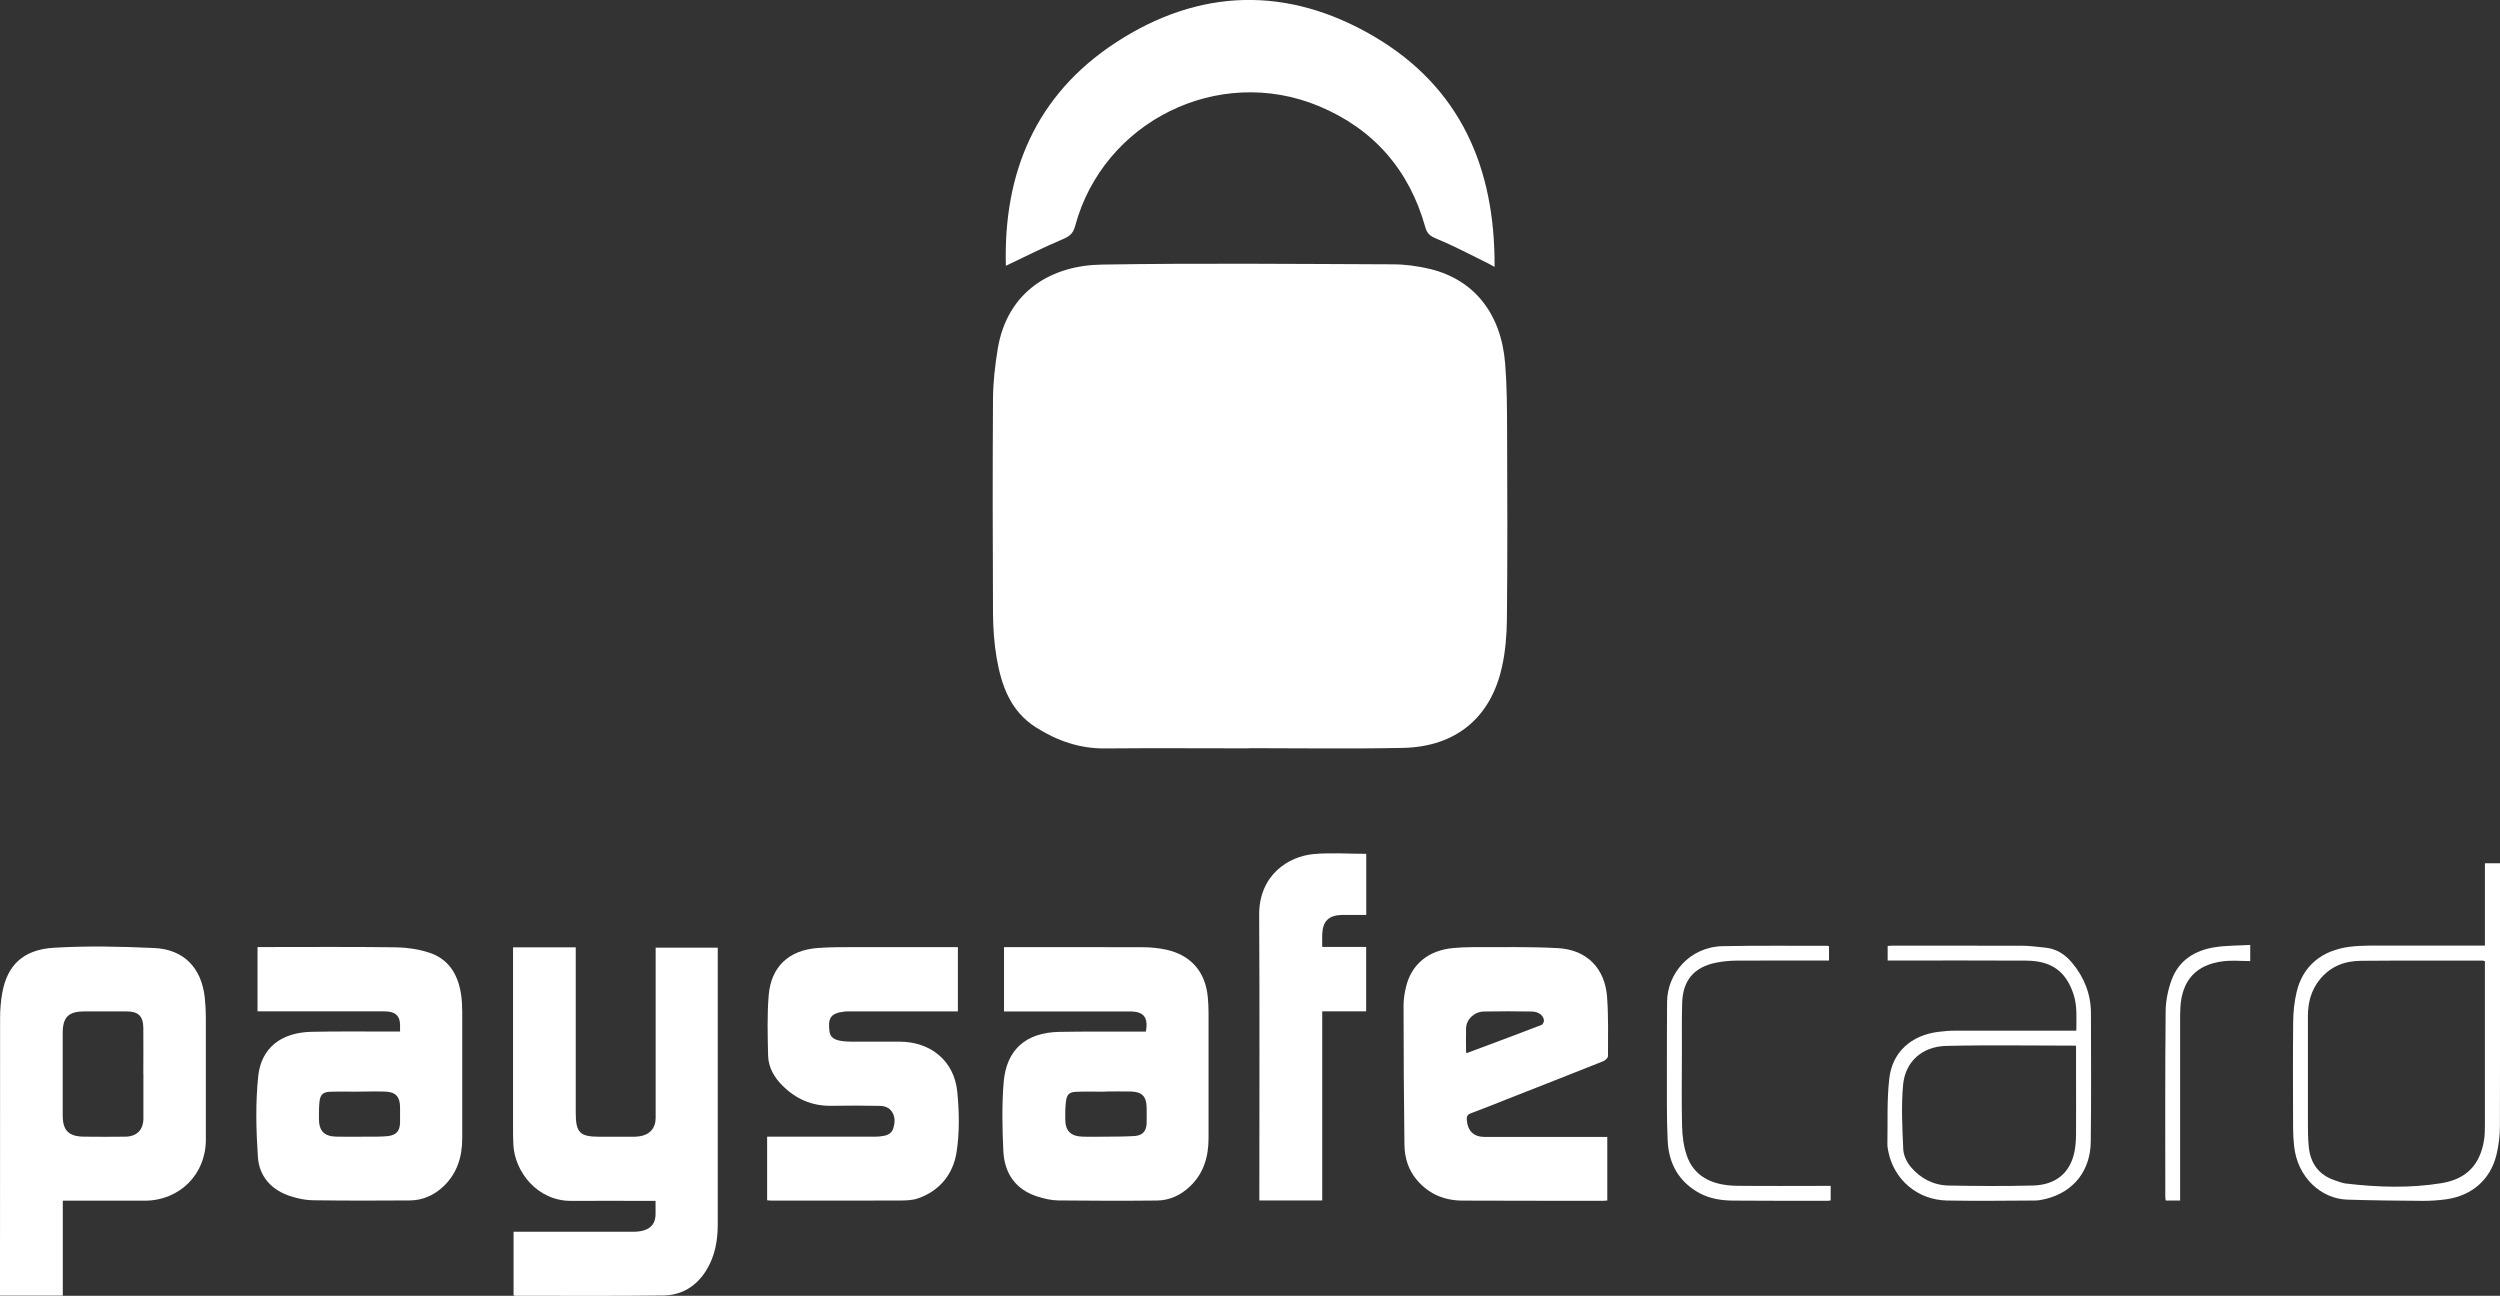
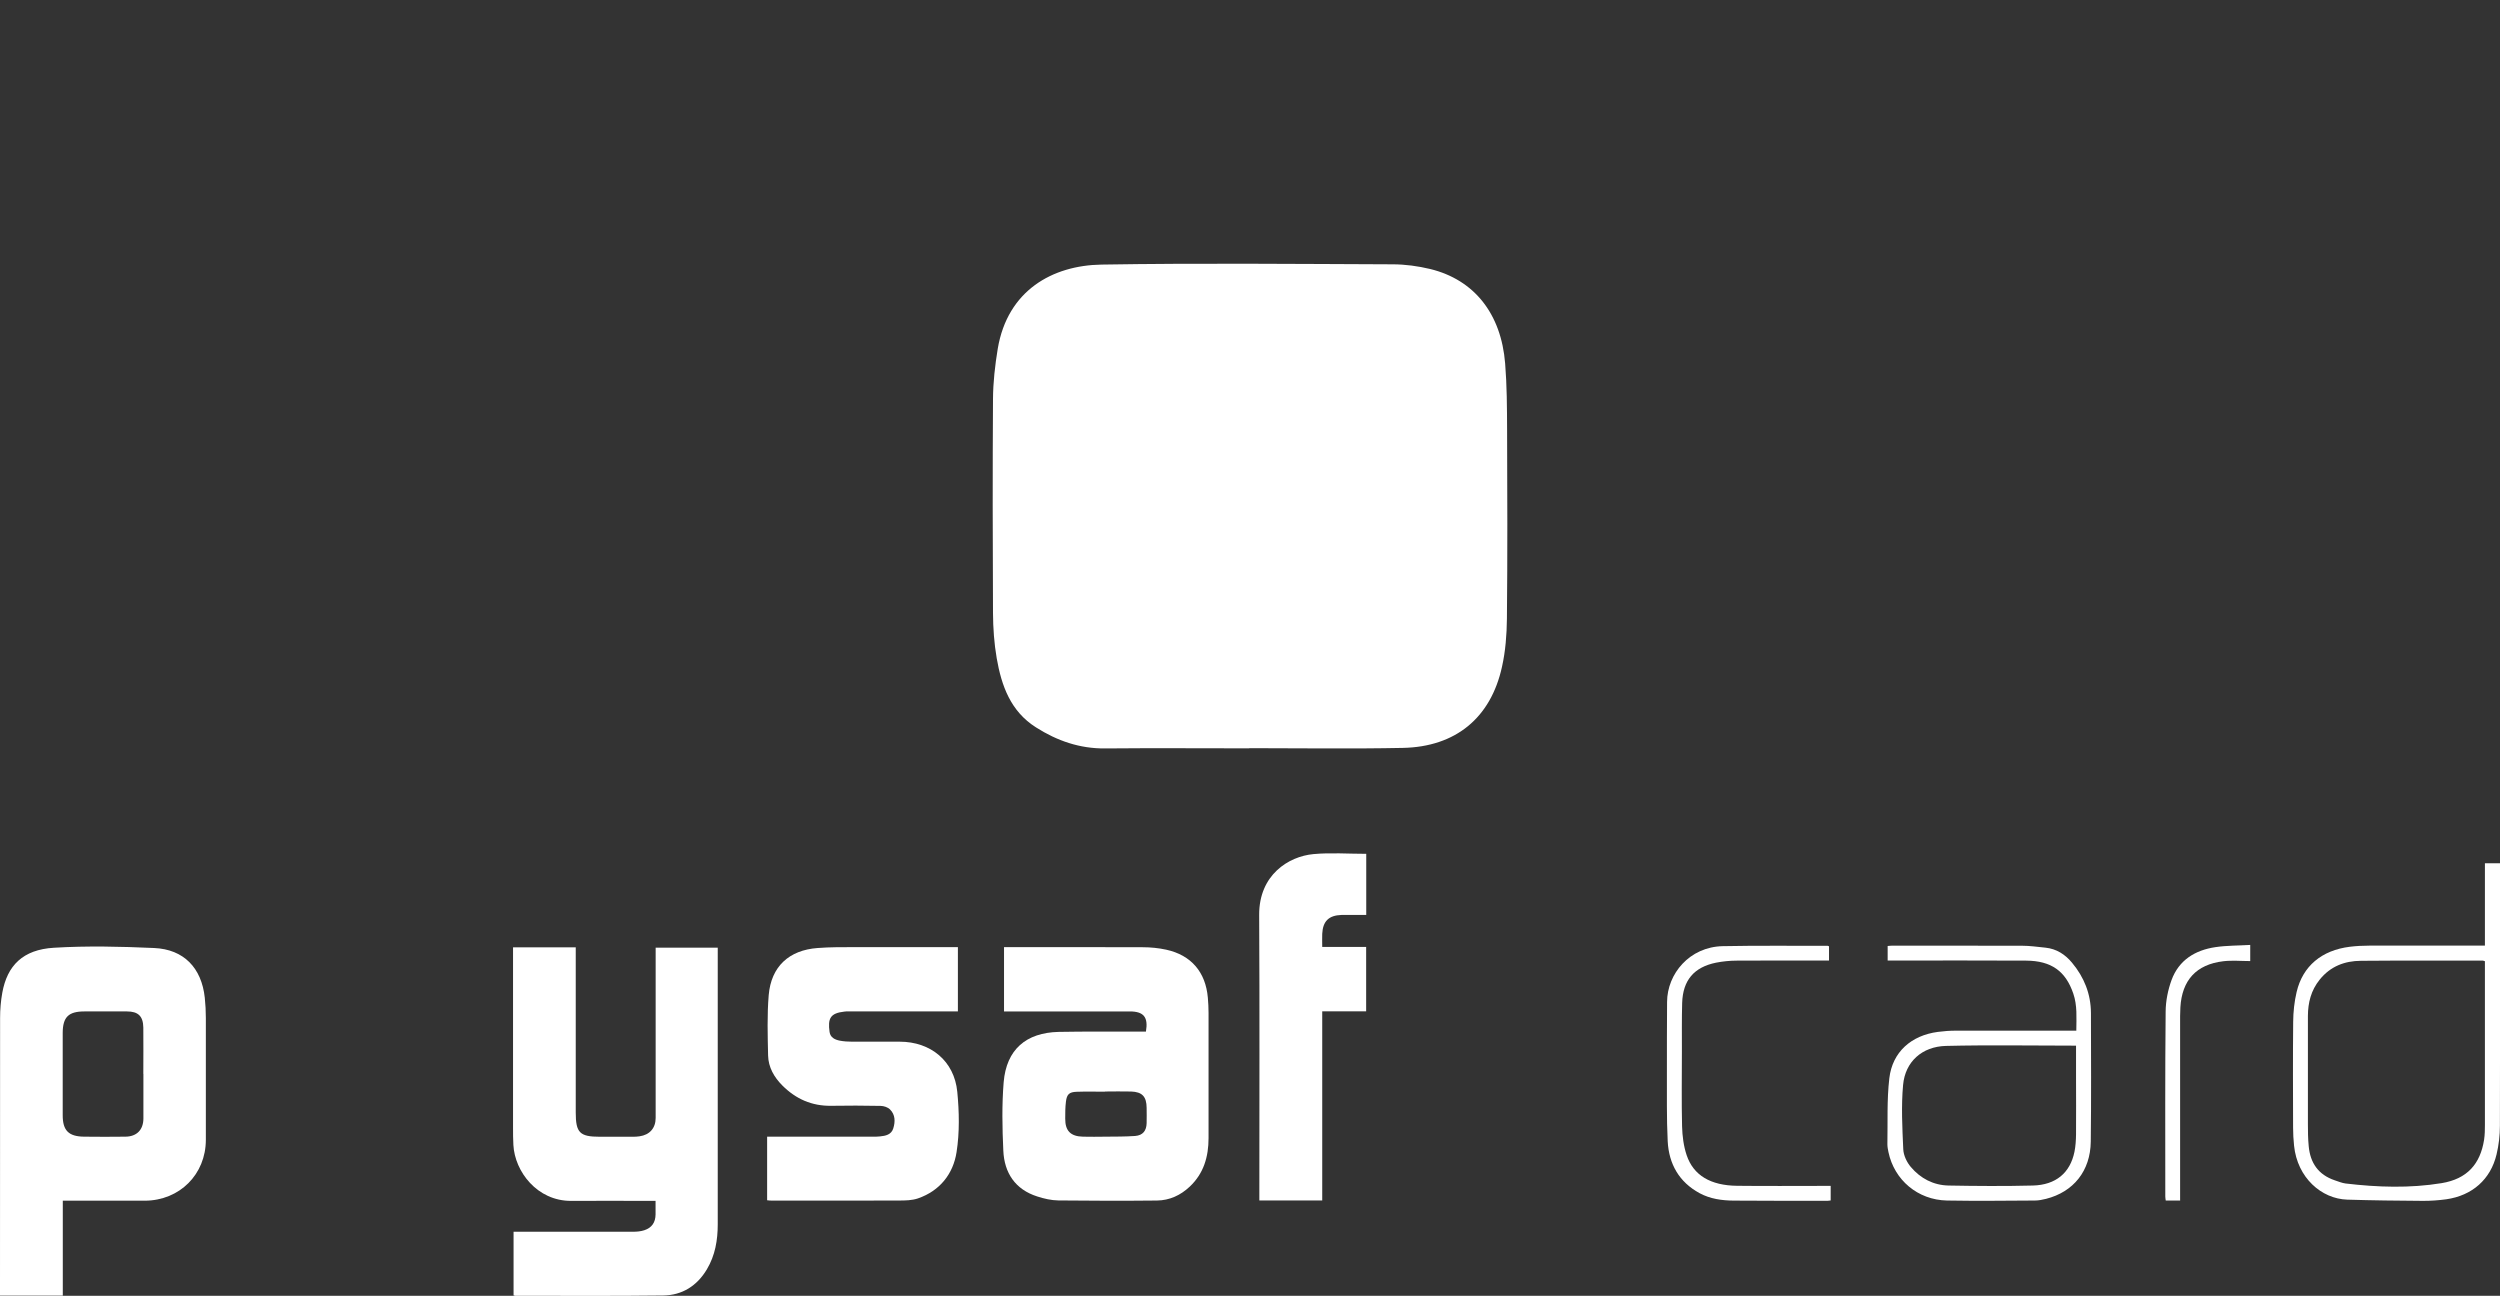
<svg xmlns="http://www.w3.org/2000/svg" id="_Слой_2" data-name="Слой 2" viewBox="0 0 283.46 146.92">
  <rect x="0" y="0" width="283.46" height="146.92" fill="#333333" stroke="none" />
  <defs>
    <style>
      .cls-1 {
        fill: #fff;
      }
    </style>
  </defs>
  <g id="_Слой_1-2" data-name="Слой 1">
    <g>
      <g>
        <path class="cls-1" d="m141.64,84.85c-5.44,0-10.89-.04-16.33.01-2.89.03-5.46-.87-7.85-2.39-2.88-1.82-3.91-4.73-4.45-7.84-.29-1.68-.41-3.41-.42-5.12-.04-8.09-.05-16.18,0-24.26.01-1.91.23-3.83.54-5.72,1.11-6.59,6.19-9.44,11.76-9.53,11.01-.18,22.02-.07,33.02-.03,1.42,0,2.87.2,4.25.53,4.99,1.22,8.05,5.06,8.5,10.72.2,2.48.21,4.98.22,7.47.03,7.15.05,14.3-.02,21.45-.02,1.83-.16,3.69-.56,5.47-1.27,5.78-5.25,9.07-11.24,9.19-5.81.12-11.62.03-17.43.03,0,.01,0,.03,0,.04Z" />
-         <path class="cls-1" d="m114.05,30.14c-.29-10.53,3.37-19.35,12.41-25.28,9.49-6.23,19.54-6.48,29.33-.73,9.79,5.76,13.74,14.87,13.67,26.13-.33-.18-.52-.29-.72-.39-1.93-.94-3.83-1.97-5.81-2.78-.72-.3-1.11-.55-1.32-1.32-1.82-6.51-5.87-11.16-12.1-13.75-11.38-4.72-24.42,1.74-27.61,13.62-.24.89-.68,1.18-1.46,1.51-2.13.9-4.19,1.94-6.38,2.98Z" />
      </g>
      <g>
        <path class="cls-1" d="m58.18,107.41h7.1v.75c0,5.99,0,11.99,0,17.98,0,2.29.45,2.75,2.73,2.75,1.24,0,2.49,0,3.73,0,.26,0,.52-.01.77-.05,1.15-.16,1.83-.93,1.83-2.08,0-6.16,0-12.33,0-18.49,0-.25,0-.51,0-.82h7.04c0,.22,0,.44,0,.67,0,10.23,0,20.46,0,30.69,0,1.8-.29,3.53-1.23,5.11-1.12,1.88-2.8,2.94-4.96,2.97-5.6.07-11.19.03-16.79.03-.04,0-.08-.02-.17-.04v-7.22c.26,0,.51,0,.76,0,4.27,0,8.53,0,12.8,0,.42,0,.86-.04,1.26-.17.86-.28,1.27-.89,1.28-1.79,0-.49,0-.97,0-1.54-.3,0-.53,0-.76,0-2.94,0-5.88-.02-8.81,0-3.86.02-6.39-3.33-6.55-6.33-.04-.66-.04-1.33-.04-1.99,0-6.51,0-13.01,0-19.52,0-.27,0-.55,0-.89Z" />
        <path class="cls-1" d="m7.12,146.9H0v-.72c0-10.25,0-20.5.01-30.75,0-.96.08-1.93.25-2.87.56-3.09,2.34-4.89,5.85-5.1,3.78-.23,7.59-.14,11.37.03,3.37.15,5.38,2.26,5.74,5.64.08.76.12,1.54.12,2.3.01,4.6,0,9.2,0,13.8,0,3.92-2.97,6.89-6.91,6.91-2.85.01-5.7,0-8.55,0-.23,0-.46,0-.76,0v10.75Zm9.13-25.13c0-1.75.02-3.51,0-5.26-.02-1.3-.59-1.83-1.86-1.83-1.61,0-3.21,0-4.82,0-1.8,0-2.45.64-2.46,2.42,0,3.12,0,6.24,0,9.36,0,1.72.67,2.4,2.42,2.42,1.56.02,3.13.02,4.69,0,1.28-.01,2.03-.77,2.04-2.05,0-1.69,0-3.38,0-5.07Z" />
-         <path class="cls-1" d="m45.36,116.97c0-.33,0-.56,0-.8-.03-.89-.41-1.34-1.29-1.47-.32-.04-.64-.03-.96-.03-4.4,0-8.79,0-13.19,0h-.72v-7.29c.27,0,.5,0,.72,0,5,0,9.99-.04,14.99.03,1.24.02,2.53.21,3.71.59,2.29.73,3.34,2.54,3.67,4.82.09.65.12,1.32.12,1.98,0,4.75,0,9.5,0,14.25,0,2.09-.56,3.97-2.12,5.46-1.07,1.01-2.35,1.59-3.82,1.6-3.67.03-7.33.03-11-.02-.82-.01-1.67-.19-2.46-.44-2.2-.68-3.62-2.23-3.77-4.48-.2-3.04-.28-6.13.04-9.15.34-3.23,2.63-4.96,6.04-5.03,3.06-.07,6.13-.02,9.2-.03.25,0,.51,0,.84,0Zm-4.69,6.79s0,.01,0,.02c-1.09,0-2.18-.03-3.27.01-.8.03-1.1.35-1.18,1.16-.06.62-.06,1.24-.06,1.86,0,1.44.59,2.05,2.05,2.07,1.16.02,2.31,0,3.47,0,.75,0,1.5.01,2.24-.06,1.02-.1,1.43-.58,1.44-1.59,0-.58,0-1.15,0-1.73-.02-1.16-.51-1.69-1.68-1.73-1-.04-2.01,0-3.02,0Z" />
        <path class="cls-1" d="m129.93,116.97c.28-1.64-.25-2.29-1.83-2.29-4.5,0-9,0-13.51,0-.23,0-.47,0-.75,0v-7.29h.67c5.02,0,10.03-.01,15.05.01.89,0,1.81.09,2.68.28,2.82.62,4.46,2.54,4.71,5.44.05.57.08,1.15.08,1.73,0,4.73,0,9.46,0,14.19,0,2.12-.55,4.02-2.14,5.51-1.04.98-2.28,1.55-3.7,1.57-3.73.04-7.46.03-11.19-.01-.8-.01-1.62-.2-2.39-.45-2.51-.8-3.74-2.68-3.85-5.2-.12-2.58-.17-5.19.04-7.76.31-3.69,2.53-5.62,6.25-5.7,3.06-.06,6.13-.02,9.2-.03.23,0,.46,0,.68,0Zm-4.65,6.79s0,.01,0,.02c-1.07,0-2.14-.03-3.21.01-.84.03-1.11.29-1.21,1.12-.08.63-.08,1.28-.08,1.92-.01,1.39.61,2.02,2.02,2.05.83.02,1.67.01,2.51,0,1.13-.01,2.27,0,3.4-.08.87-.07,1.28-.59,1.3-1.46.02-.58,0-1.15,0-1.73-.01-1.27-.5-1.81-1.77-1.85-.98-.03-1.97,0-2.96,0Z" />
-         <path class="cls-1" d="m182.24,128.89v7.23c-.16.01-.28.03-.4.03-5.32,0-10.63,0-15.95-.02-2.04,0-3.8-.68-5.18-2.27-1.03-1.18-1.45-2.58-1.47-4.08-.07-5.24-.09-10.49-.1-15.73,0-.72.11-1.46.28-2.16.63-2.58,2.55-4.14,5.36-4.4.72-.06,1.46-.1,2.18-.1,3.22.01,6.44-.06,9.64.11,3.3.16,5.39,2.28,5.62,5.58.16,2.22.1,4.45.1,6.67,0,.19-.3.48-.53.57-3.68,1.47-7.36,2.91-11.05,4.36-1.31.52-2.62,1.05-3.95,1.54-.4.15-.51.35-.48.76.1,1.26.79,1.93,2.04,1.93,4.35,0,8.71,0,13.06,0,.25,0,.51,0,.82,0Zm-16.03-9.55c.09.04.12.06.13.05,2.82-1.05,5.64-2.1,8.45-3.18.14-.05.28-.35.27-.52-.06-.56-.61-.99-1.38-1-1.82-.03-3.64-.04-5.45,0-1.09.03-1.97.9-2,1.88-.03.92,0,1.83,0,2.76Z" />
        <path class="cls-1" d="m108.61,107.39v7.29c-.21,0-.44,0-.66,0-3.79,0-7.59,0-11.38,0-.28,0-.56-.02-.84.02-1.6.18-1.88.78-1.67,2.31.09.63.6.87,1.14.98.46.09.94.12,1.41.12,1.8.01,3.6,0,5.4,0,3.52,0,6.19,2.19,6.53,5.68.22,2.26.27,4.61-.08,6.84-.38,2.47-1.89,4.39-4.38,5.25-.67.23-1.44.24-2.16.24-4.8.02-9.6.01-14.41.01-.17,0-.33-.02-.53-.04v-7.21h.78c3.75,0,7.5,0,11.25,0,.26,0,.51,0,.77-.03.64-.06,1.28-.2,1.5-.9.24-.76.24-1.56-.37-2.16-.25-.25-.71-.4-1.08-.4-1.86-.04-3.73-.04-5.59-.01-2.19.03-4-.77-5.53-2.3-.94-.94-1.59-2.07-1.62-3.4-.05-2.29-.12-4.59.07-6.86.28-3.23,2.3-5.09,5.54-5.33,1.43-.11,2.87-.1,4.3-.1,3.6-.01,7.2,0,10.8,0h.79Z" />
        <path class="cls-1" d="m154.91,96.82v6.92c-.48,0-.94,0-1.4,0-.47,0-.94,0-1.41,0-1.44.05-2.11.71-2.18,2.14-.02.47,0,.94,0,1.49h4.98v7.3h-4.98v21.44h-7.13v-.72c0-10.55.04-21.1-.02-31.66-.02-4.53,3.33-6.63,6.16-6.89,1.95-.18,3.93-.03,5.97-.03Z" />
        <path class="cls-1" d="m281.75,107.22v-9.34h1.72v.69c0,9.69.01,19.39-.02,29.08,0,1.08-.13,2.19-.38,3.24-.67,2.83-2.76,4.67-5.7,5.09-.87.12-1.75.18-2.62.18-2.87-.02-5.74-.05-8.61-.14-2.92-.09-5.66-2.48-6.03-6.12-.07-.68-.11-1.36-.11-2.05-.01-4-.03-8,.01-12,.01-1.12.13-2.27.39-3.37.69-2.94,2.84-4.73,6.02-5.13.74-.09,1.49-.13,2.24-.13,4.12-.01,8.23,0,12.35,0h.75Zm0,1.77c-.15-.05-.18-.07-.22-.07-4.61,0-9.22-.02-13.83.02-1.85.01-3.46.62-4.68,2.13-.99,1.23-1.33,2.61-1.34,4.12-.01,4.09,0,8.17,0,12.26,0,.83.01,1.67.09,2.5.17,1.9,1.09,3.25,2.96,3.88.41.13.81.31,1.23.36,3.63.43,7.28.55,10.88-.04,2.9-.48,4.39-2.17,4.82-4.94.08-.55.09-1.11.09-1.66,0-5.95,0-11.9,0-17.85v-.7Z" />
        <path class="cls-1" d="m235.42,116.85c.01-1.46.12-2.85-.34-4.19-.87-2.55-2.49-3.72-5.34-3.74-4.97-.03-9.95-.01-14.92-.01-.25,0-.5,0-.79,0v-1.65c.17-.01.36-.04.54-.04,4.89,0,9.78,0,14.67.01.9,0,1.79.13,2.69.22,1.24.13,2.22.76,3,1.7,1.38,1.65,2.14,3.55,2.15,5.71.01,4.86.04,9.72-.02,14.58-.04,3.33-1.96,5.7-5.07,6.49-.41.1-.84.19-1.27.19-3.32.02-6.65.06-9.97,0-3.31-.07-5.97-2.33-6.63-5.49-.06-.29-.12-.59-.12-.89.05-2.5-.07-5.02.22-7.49.35-2.98,2.49-4.85,5.5-5.25.68-.09,1.37-.14,2.05-.14,4.29-.01,8.58,0,12.87,0,.25,0,.5,0,.81,0Zm-.03,1.71c-4.98,0-9.86-.09-14.75.03-2.71.07-4.62,1.79-4.86,4.42-.22,2.41-.09,4.87.02,7.3.03.69.4,1.47.86,2.01,1.09,1.29,2.55,2.06,4.26,2.1,3.19.06,6.39.08,9.58,0,2.61-.07,4.22-1.44,4.71-3.82.13-.64.17-1.32.18-1.98.02-2.16,0-4.32,0-6.48,0-1.17,0-2.35,0-3.58Z" />
        <path class="cls-1" d="m207.57,134.46v1.65c-.12.01-.22.04-.33.04-3.56,0-7.12.01-10.67-.02-1.33-.01-2.65-.19-3.86-.84-2.34-1.27-3.49-3.33-3.62-5.9-.13-2.63-.08-5.26-.09-7.89,0-2.63,0-5.26.02-7.89.01-3.19,2.54-6.25,6.31-6.33,3.96-.08,7.93-.03,11.9-.04.04,0,.08.03.15.06v1.61c-.27,0-.5,0-.73,0-3.24,0-6.47-.01-9.71.01-.79,0-1.59.08-2.36.23-2.51.51-3.77,2-3.85,4.56-.05,1.82-.03,3.64-.03,5.46,0,2.85-.05,5.69.02,8.54.03,1.1.17,2.23.52,3.27.77,2.29,2.72,3.44,5.73,3.47,3.28.04,6.56.01,9.84.01.23,0,.46,0,.75,0Z" />
        <path class="cls-1" d="m247.21,136.12h-1.65c-.02-.16-.05-.31-.05-.45,0-7-.03-13.99.04-20.99.01-1.19.26-2.44.67-3.56.83-2.26,2.67-3.39,4.98-3.73,1.28-.19,2.6-.17,3.94-.25v1.83c-1.02,0-2.06-.1-3.06.02-3.06.37-4.68,2.15-4.86,5.23-.04.66-.03,1.33-.03,1.99,0,6.35,0,12.71,0,19.06v.83Z" />
      </g>
    </g>
  </g>
</svg>